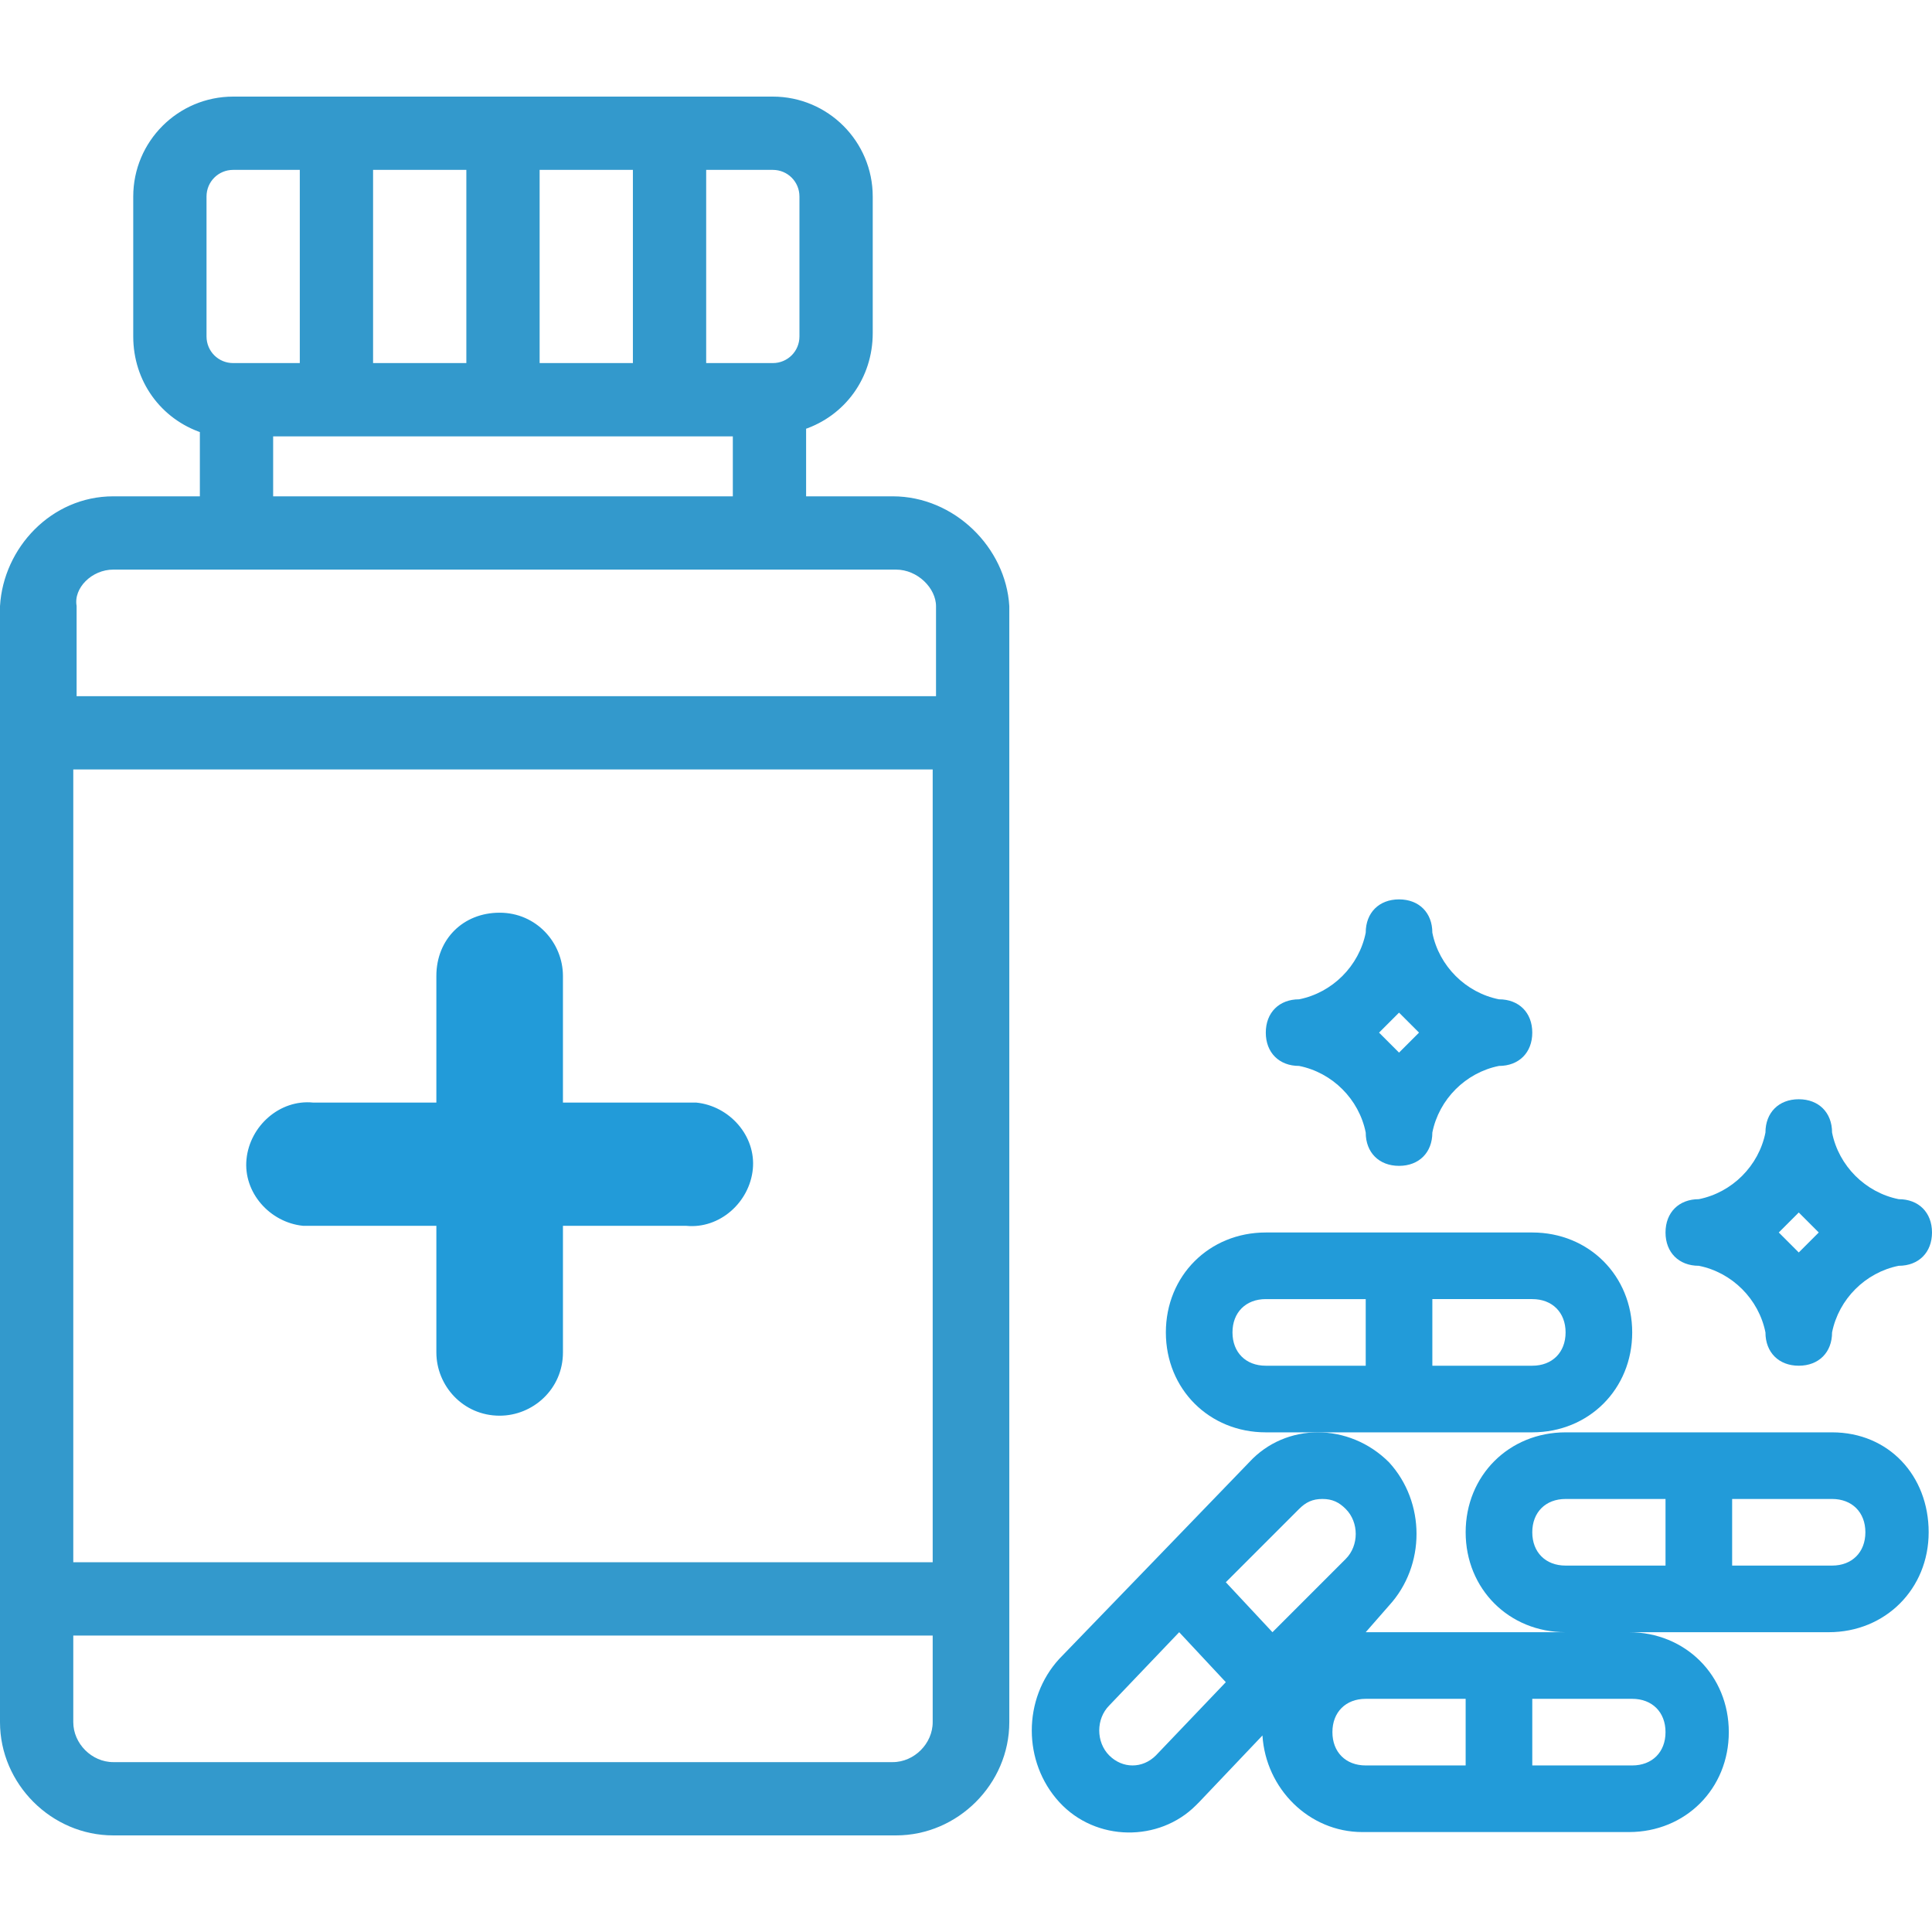
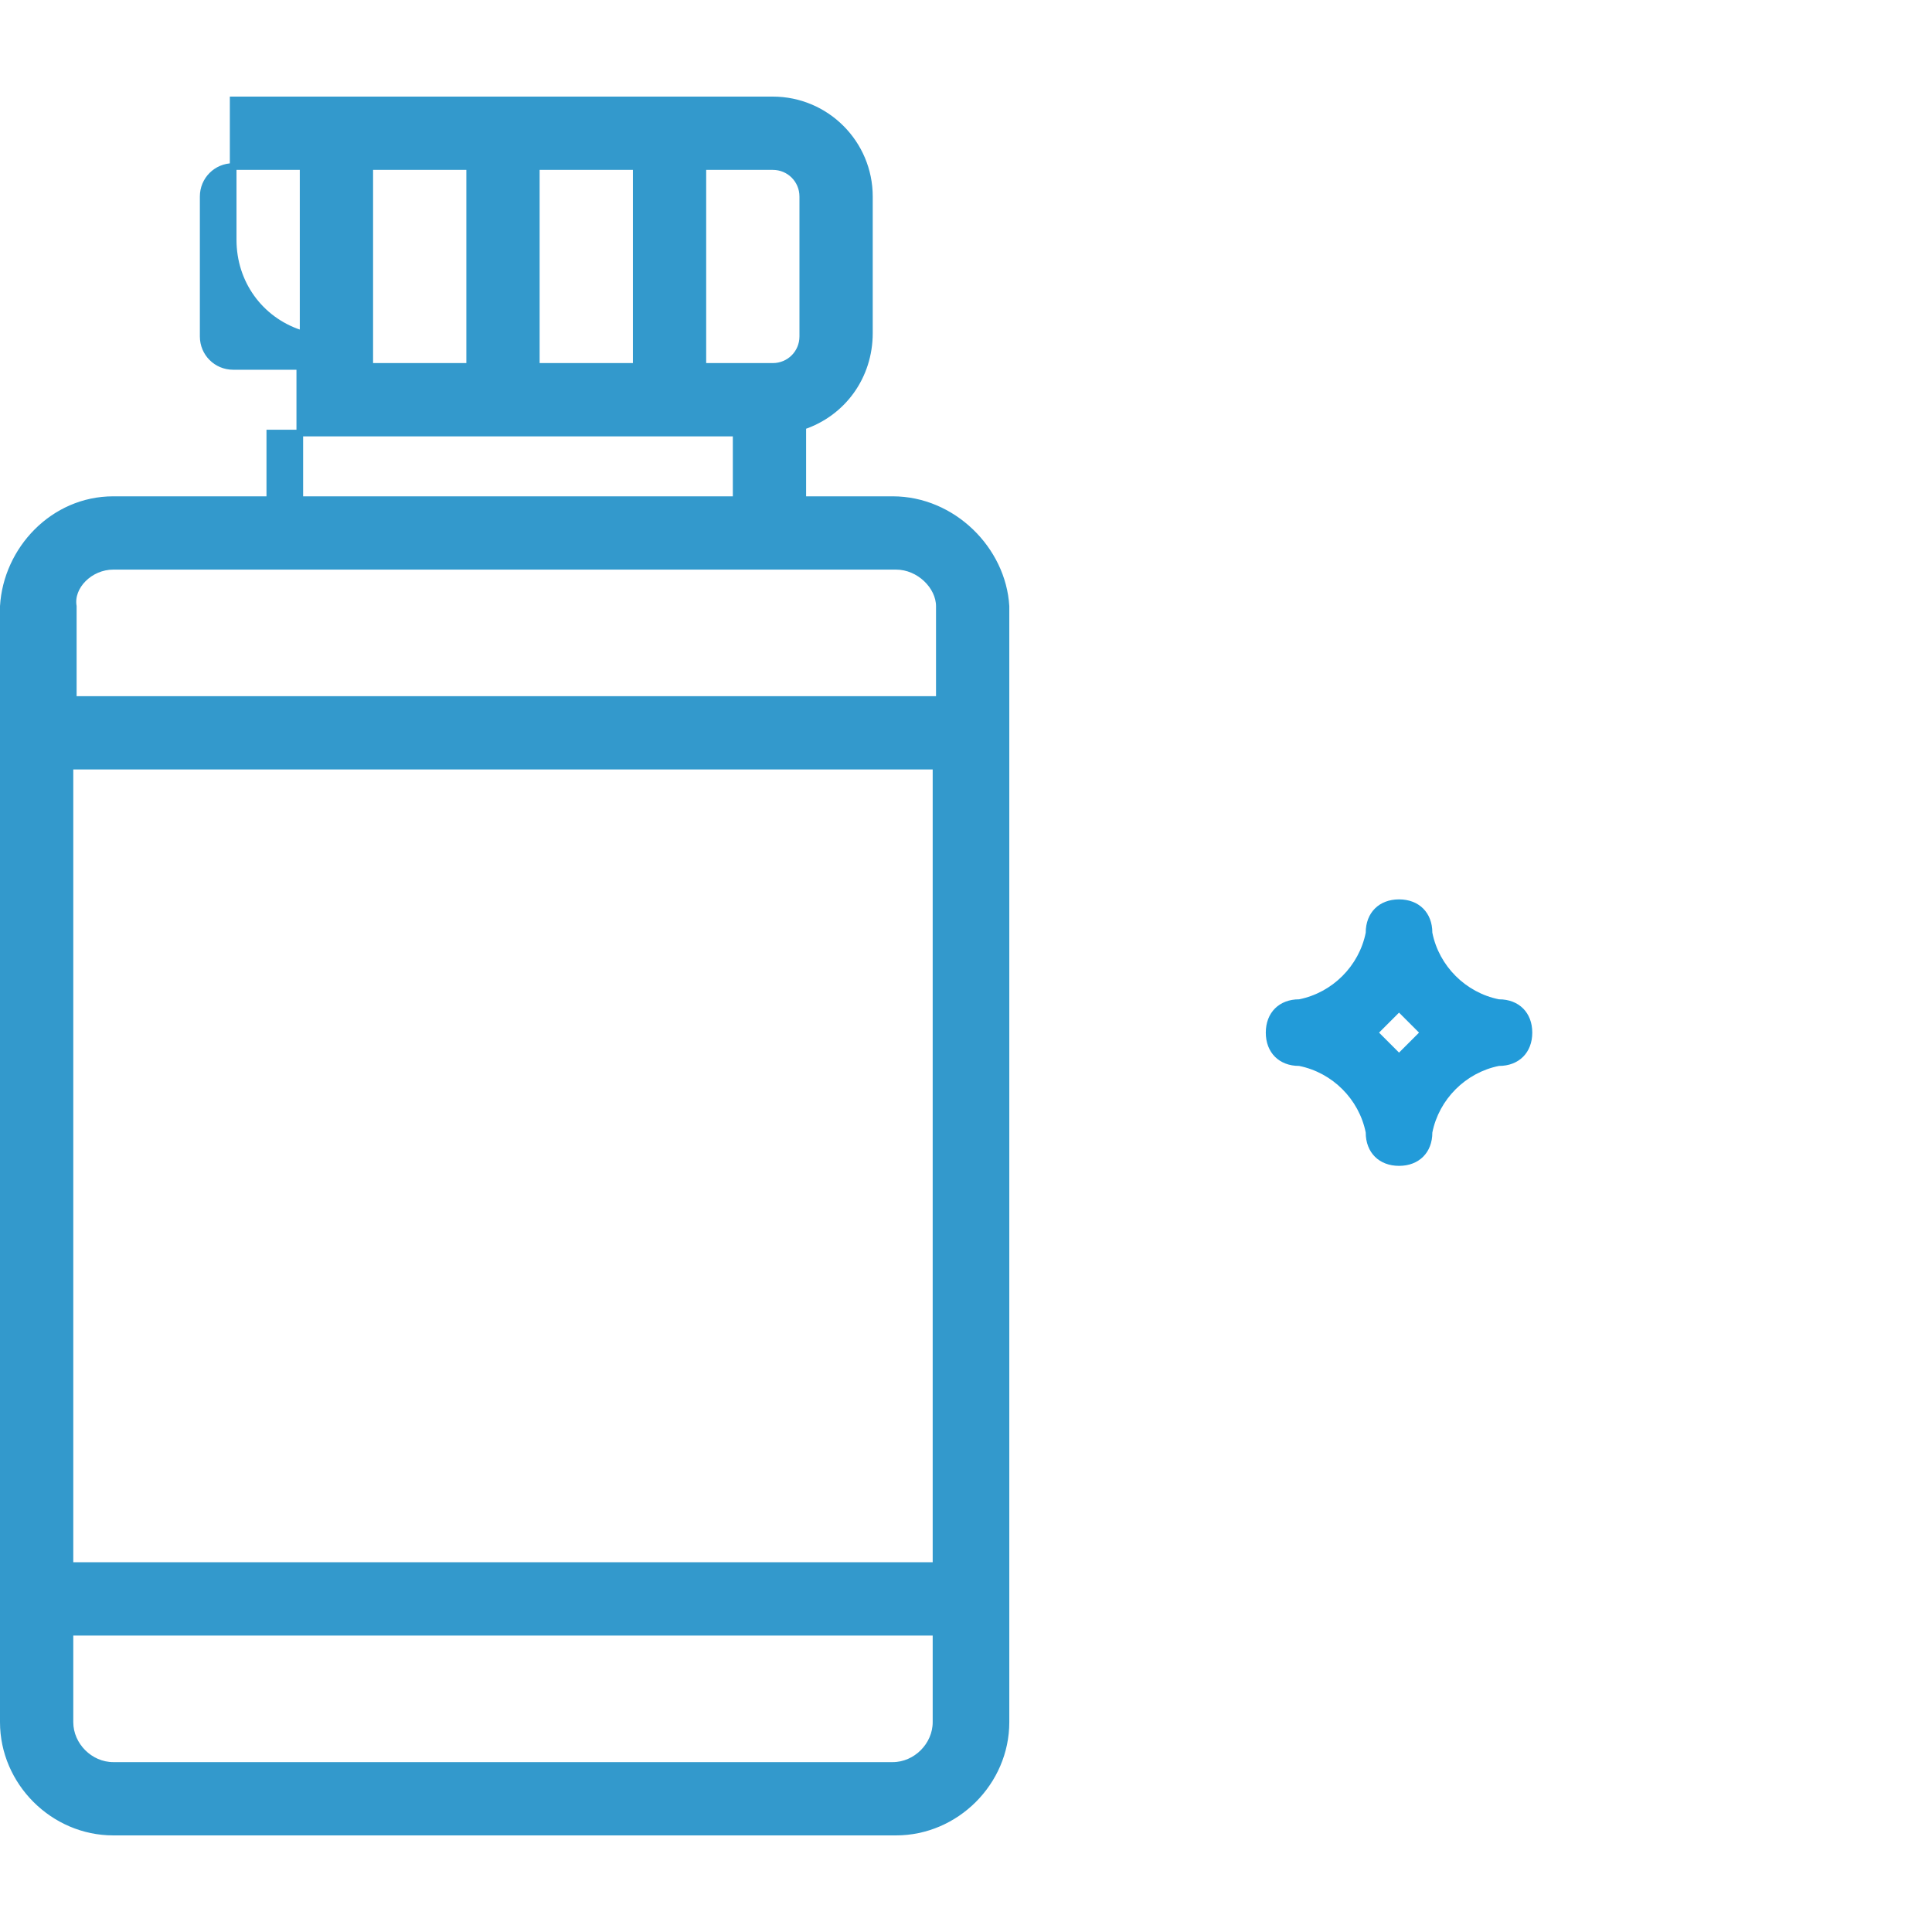
<svg xmlns="http://www.w3.org/2000/svg" version="1.1" id="biotechnology" x="0px" y="0px" viewBox="0 0 58 58" style="enable-background:new 0 0 58 58;" xml:space="preserve">
  <style type="text/css">
	.st0{fill:#3399CC;stroke:#3399CC;stroke-width:0.2;stroke-miterlimit:10;}
	.st1{fill:#229BD9;}
</style>
-   <path class="st0" d="M26.8,15h-2.7v-2.2c1.2-0.4,2-1.5,2-2.8V5.9c0-1.6-1.3-2.9-2.9-2.9H7C5.4,3,4.1,4.3,4.1,5.9v4.2  c0,1.3,0.8,2.4,2,2.8V15H3.4c-1.8,0-3.2,1.5-3.3,3.2v33.5c0,1.8,1.5,3.3,3.3,3.3h23.5c1.8,0,3.3-1.5,3.3-3.3V18.2  C30.1,16.5,28.6,15,26.8,15z M2.1,23h26v24h-26V23z M24.1,5.9v4.2c0,0.5-0.4,0.9-0.9,0.9h-2.1V5h2.1C23.7,5,24.1,5.4,24.1,5.9z   M16.1,11V5h3v6H16.1z M11.1,11V5h3v6H11.1z M6.1,5.9C6.1,5.4,6.5,5,7,5h2.1v6H7c-0.5,0-0.9-0.4-0.9-0.9c0,0,0,0,0,0V5.9z M8.1,13  h14v2h-14V13z M3.4,17h23.5c0.7,0,1.3,0.6,1.3,1.2l0,0V21h-26v-2.8C2.1,17.6,2.7,17,3.4,17z M26.8,53H3.4c-0.7,0-1.3-0.6-1.3-1.3  c0,0,0,0,0,0l0,0V49h26v2.7C28.1,52.4,27.5,53,26.8,53C26.8,53,26.8,53,26.8,53z" />
-   <path class="st1" d="M20.6,33.1h-3.7v-3.8c0-1-0.8-1.9-1.9-1.9s-1.9,0.8-1.9,1.9l0,0v3.8H9.4c-1-0.1-1.9,0.7-2,1.7  c-0.1,1,0.7,1.9,1.7,2c0.1,0,0.2,0,0.3,0h3.7v3.8c0,1,0.8,1.9,1.9,1.9c1,0,1.9-0.8,1.9-1.9v-3.8h3.7c1,0.1,1.9-0.7,2-1.7  c0.1-1-0.7-1.9-1.7-2C20.8,33.1,20.7,33.1,20.6,33.1z" />
-   <path class="st1" d="M38,43h8c1.7,0,3-1.3,3-3s-1.3-3-3-3h-8c-1.7,0-3,1.3-3,3S36.3,43,38,43z M47,40c0,0.6-0.4,1-1,1h-3v-2h3  C46.6,39,47,39.4,47,40z M38,39h3v2h-3c-0.6,0-1-0.4-1-1S37.4,39,38,39z" />
-   <path class="st1" d="M55,43h-8c-1.7,0-3,1.3-3,3s1.3,3,3,3h-6l0.7-0.8c1.1-1.2,1.1-3.1,0-4.3c-1.2-1.2-3.1-1.2-4.2,0l0,0l-2.8,2.9  l0,0l-2.9,3c-1.1,1.2-1.1,3.1,0,4.3c1.1,1.2,3,1.2,4.1,0.1l0.1-0.1l1.9-2c0.1,1.6,1.4,2.9,3,2.9h8c1.7,0,3-1.3,3-3s-1.3-3-3-3h6  c1.7,0,3-1.3,3-3S56.7,43,55,43L55,43z M39,45.3c0.2-0.2,0.4-0.3,0.7-0.3c0.3,0,0.5,0.1,0.7,0.3c0.4,0.4,0.4,1.1,0,1.5L38.2,49  l-1.4-1.5L39,45.3z M34.7,52.7c-0.4,0.4-1,0.4-1.4,0l0,0c-0.4-0.4-0.4-1.1,0-1.5l2.1-2.2l1.4,1.5L34.7,52.7z M40,52c0-0.6,0.4-1,1-1  h3v2h-3C40.4,53,40,52.6,40,52z M50,52c0,0.6-0.4,1-1,1h-3v-2h3C49.6,51,50,51.4,50,52z M47,47c-0.6,0-1-0.4-1-1s0.4-1,1-1h3v2H47z   M55,47h-3v-2h3c0.6,0,1,0.4,1,1S55.6,47,55,47z" />
+   <path class="st0" d="M26.8,15h-2.7v-2.2c1.2-0.4,2-1.5,2-2.8V5.9c0-1.6-1.3-2.9-2.9-2.9H7v4.2  c0,1.3,0.8,2.4,2,2.8V15H3.4c-1.8,0-3.2,1.5-3.3,3.2v33.5c0,1.8,1.5,3.3,3.3,3.3h23.5c1.8,0,3.3-1.5,3.3-3.3V18.2  C30.1,16.5,28.6,15,26.8,15z M2.1,23h26v24h-26V23z M24.1,5.9v4.2c0,0.5-0.4,0.9-0.9,0.9h-2.1V5h2.1C23.7,5,24.1,5.4,24.1,5.9z   M16.1,11V5h3v6H16.1z M11.1,11V5h3v6H11.1z M6.1,5.9C6.1,5.4,6.5,5,7,5h2.1v6H7c-0.5,0-0.9-0.4-0.9-0.9c0,0,0,0,0,0V5.9z M8.1,13  h14v2h-14V13z M3.4,17h23.5c0.7,0,1.3,0.6,1.3,1.2l0,0V21h-26v-2.8C2.1,17.6,2.7,17,3.4,17z M26.8,53H3.4c-0.7,0-1.3-0.6-1.3-1.3  c0,0,0,0,0,0l0,0V49h26v2.7C28.1,52.4,27.5,53,26.8,53C26.8,53,26.8,53,26.8,53z" />
  <path class="st1" d="M39,32c1,0.2,1.8,1,2,2c0,0.6,0.4,1,1,1s1-0.4,1-1c0.2-1,1-1.8,2-2c0.6,0,1-0.4,1-1s-0.4-1-1-1  c-1-0.2-1.8-1-2-2c0-0.6-0.4-1-1-1s-1,0.4-1,1c-0.2,1-1,1.8-2,2c-0.6,0-1,0.4-1,1S38.4,32,39,32z M42,30.4c0.2,0.2,0.4,0.4,0.6,0.6  c-0.2,0.2-0.4,0.4-0.6,0.6c-0.2-0.2-0.4-0.4-0.6-0.6C41.6,30.8,41.8,30.6,42,30.4L42,30.4z" />
-   <path class="st1" d="M51,38c1,0.2,1.8,1,2,2c0,0.6,0.4,1,1,1s1-0.4,1-1c0.2-1,1-1.8,2-2c0.6,0,1-0.4,1-1s-0.4-1-1-1  c-1-0.2-1.8-1-2-2c0-0.6-0.4-1-1-1s-1,0.4-1,1c-0.2,1-1,1.8-2,2c-0.6,0-1,0.4-1,1S50.4,38,51,38z M54,36.4c0.2,0.2,0.4,0.4,0.6,0.6  c-0.2,0.2-0.4,0.4-0.6,0.6c-0.2-0.2-0.4-0.4-0.6-0.6C53.6,36.8,53.8,36.6,54,36.4L54,36.4z" />
</svg>